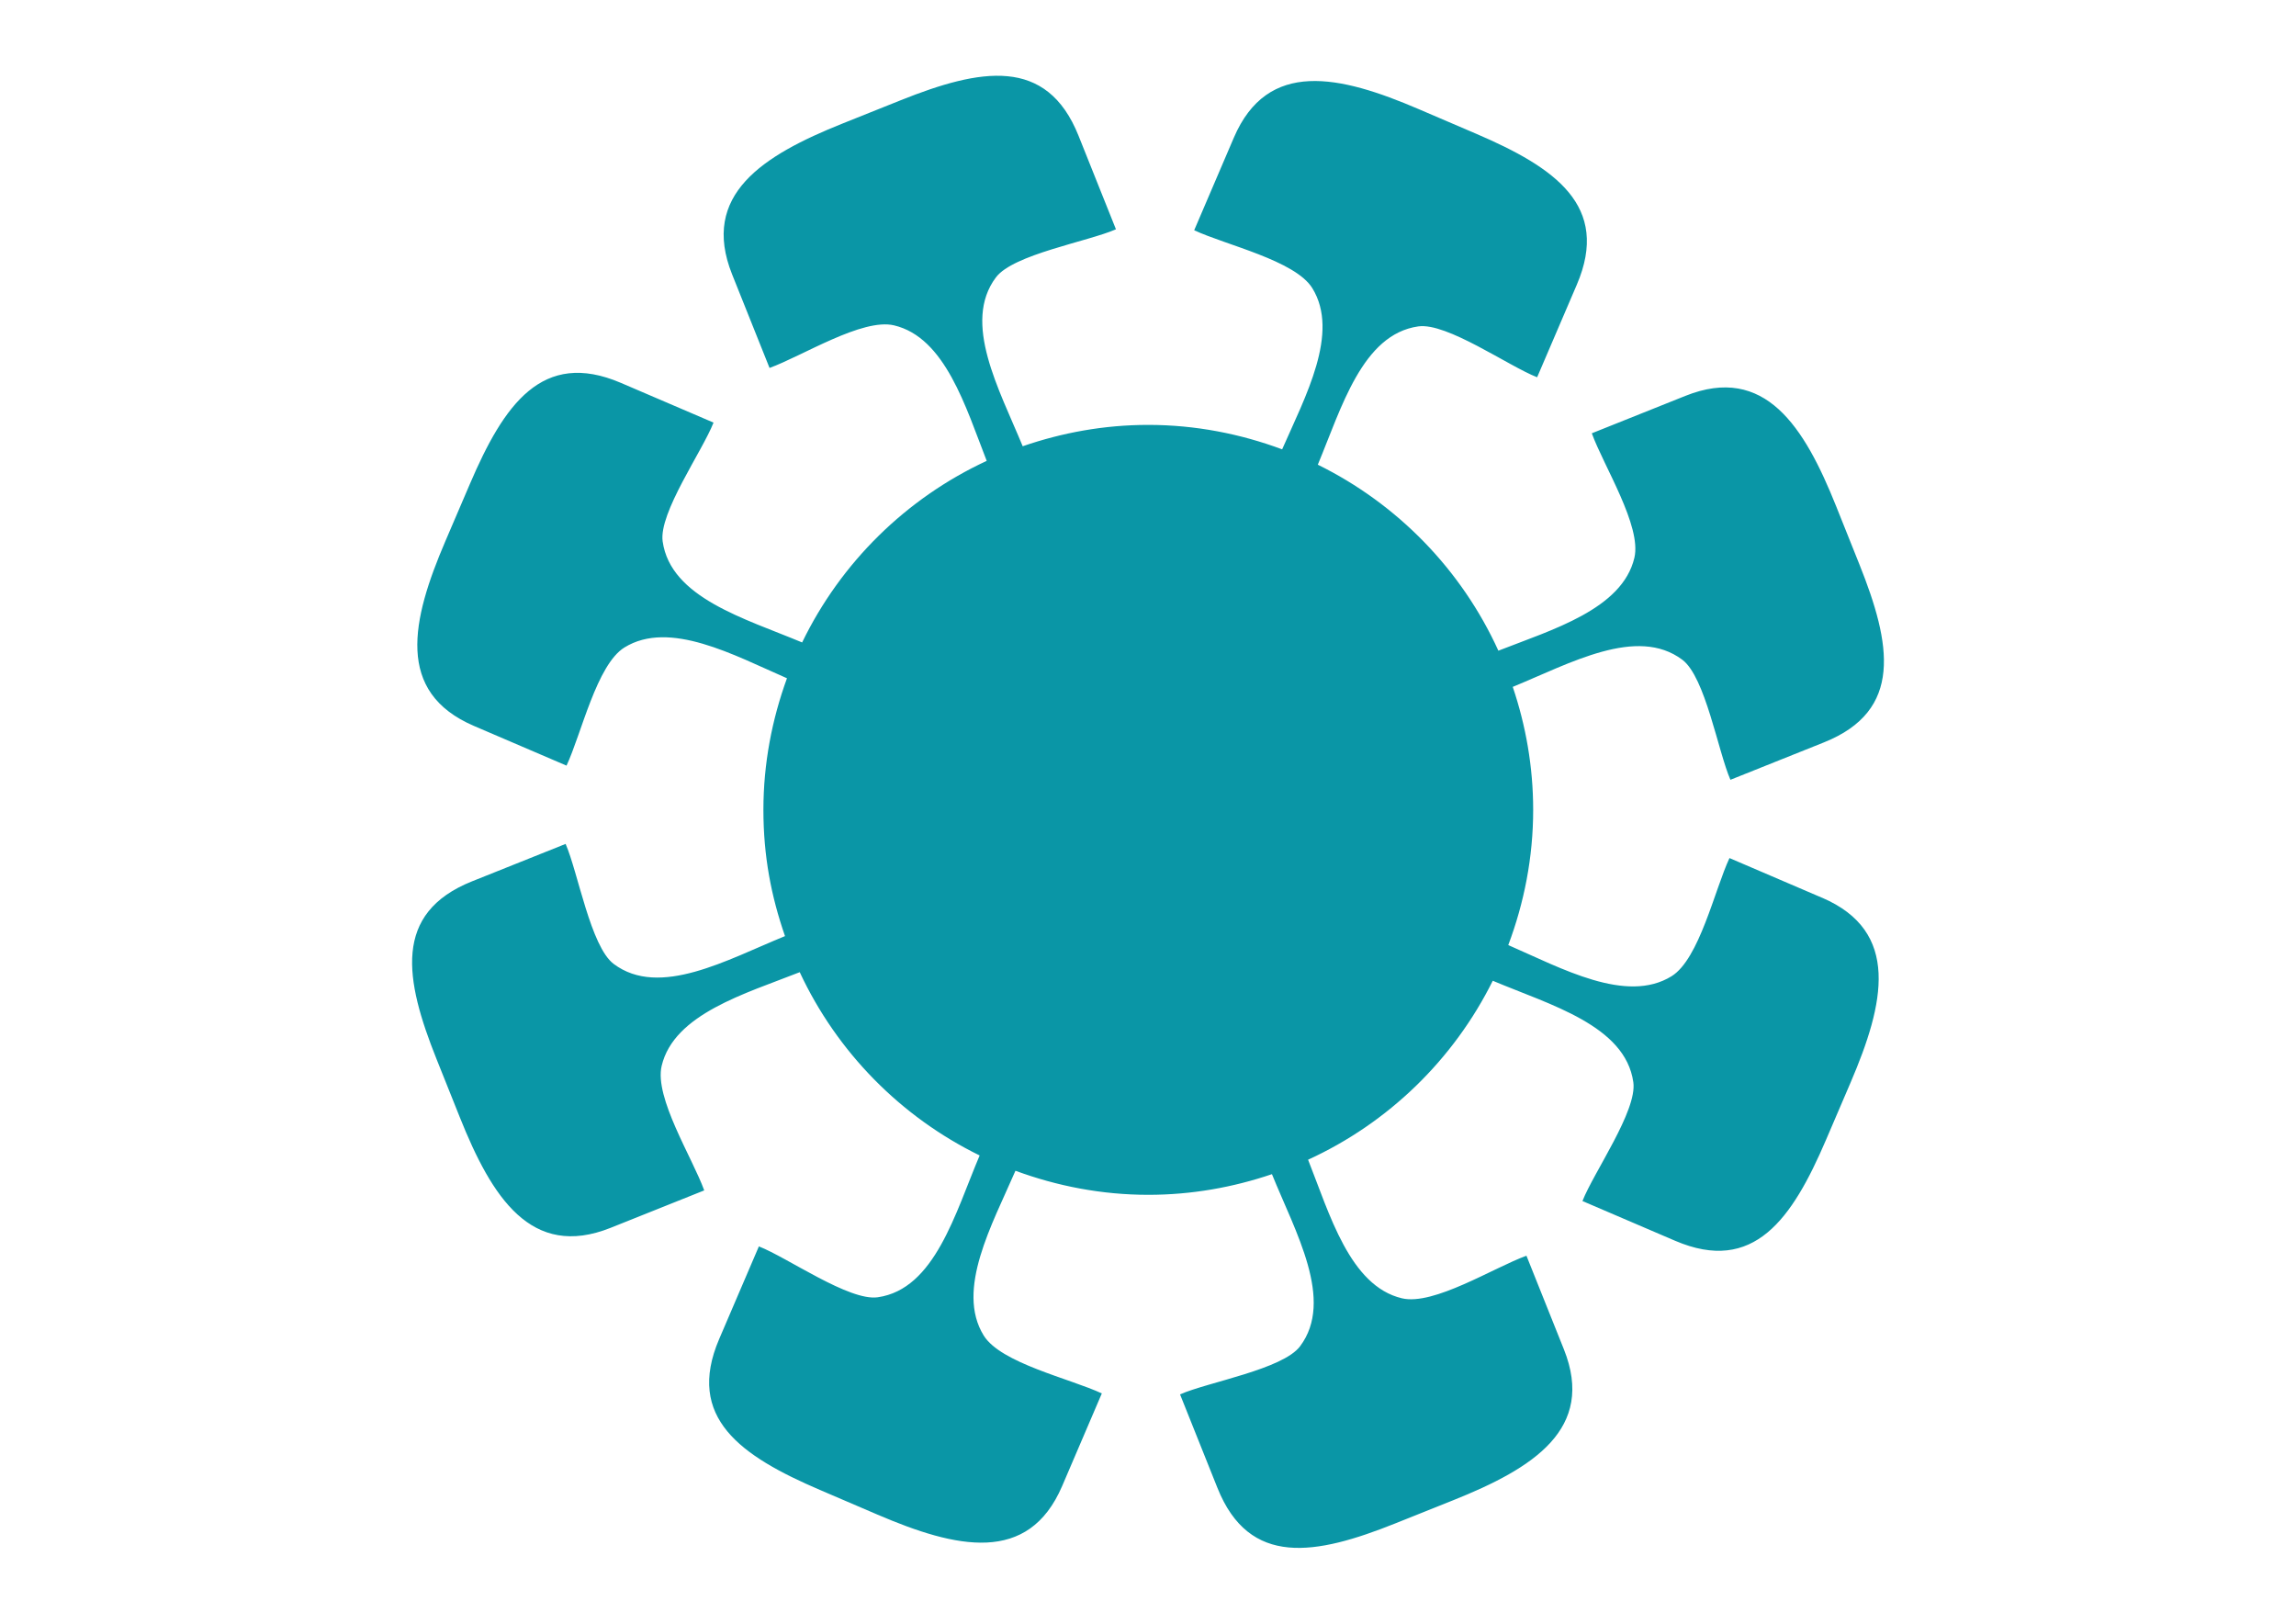
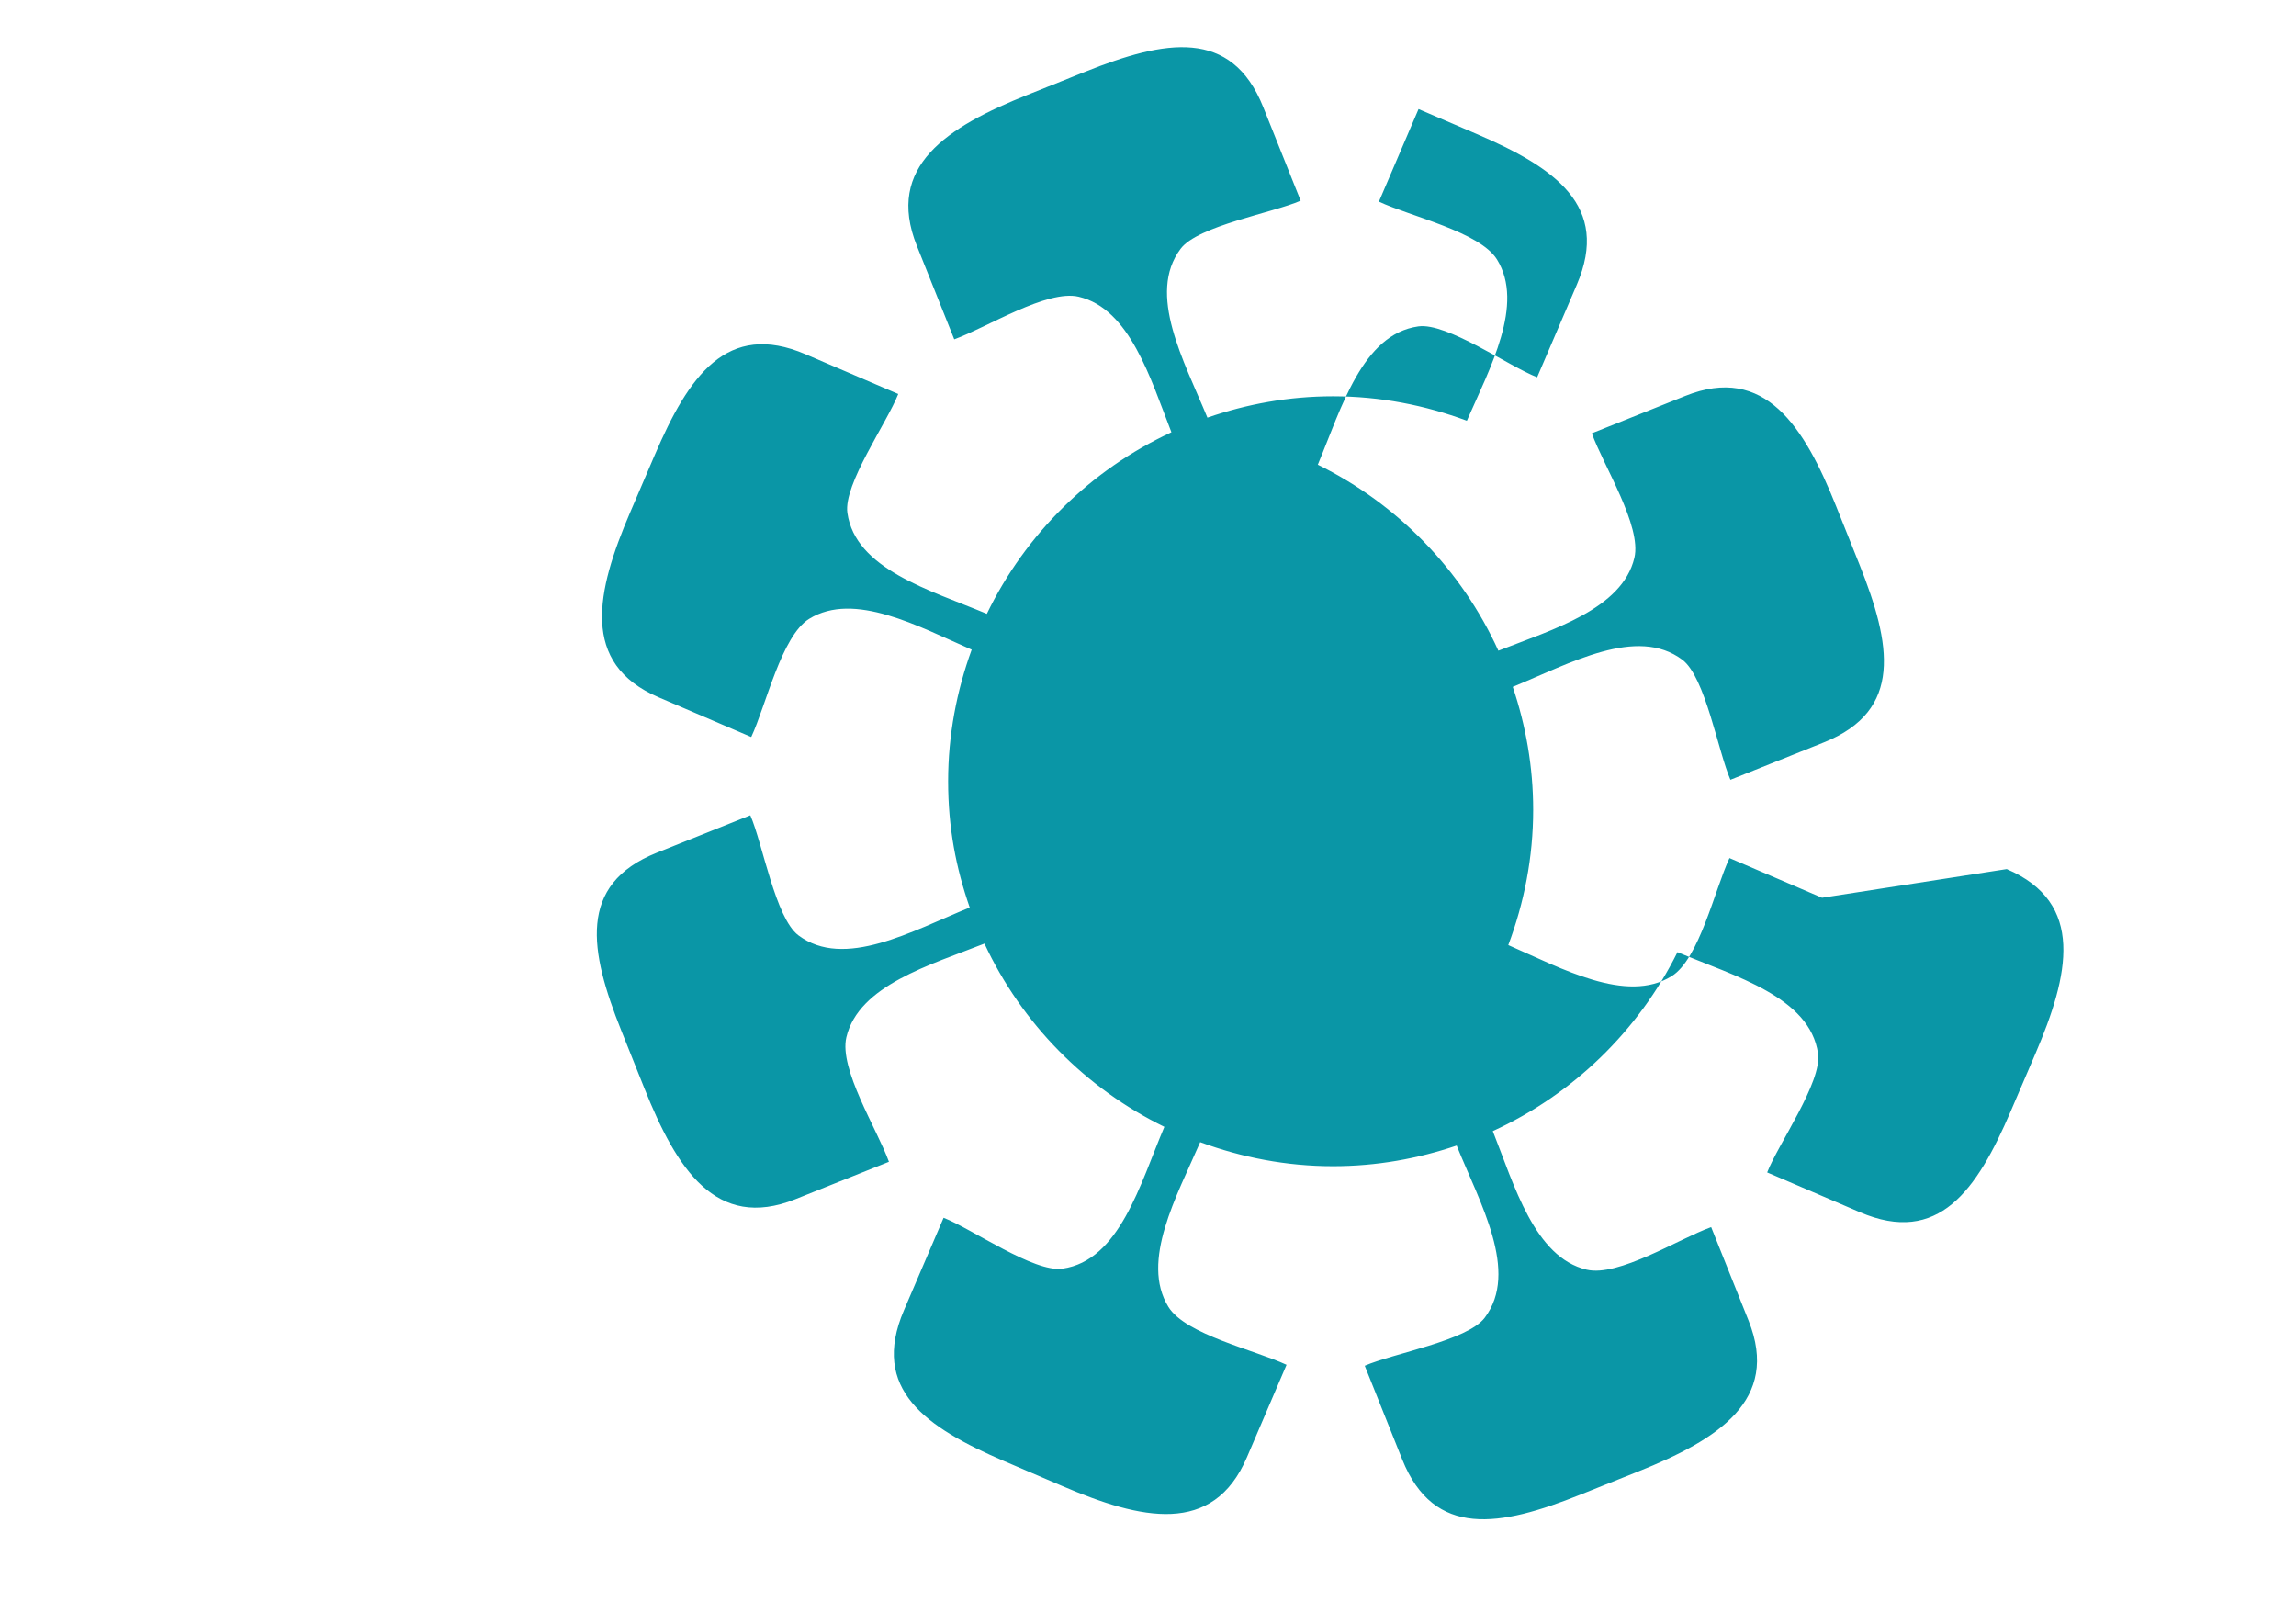
<svg xmlns="http://www.w3.org/2000/svg" id="Calque_1" data-name="Calque 1" viewBox="0 0 841.89 595.28">
  <defs>
    <style>
      .cls-1 {
        fill: #0a96a6;
      }
    </style>
  </defs>
-   <path class="cls-1" d="M668.1,329.13l-33.94-14.55c-5.41,11.56-11.07,37.04-21.24,43.32-16.61,10.26-40.38-2.94-59.87-11.42,5.8-15.44,9.13-32.1,9.13-49.57,0-15.79-2.7-30.91-7.49-45.09,20.95-8.6,45.54-22.44,62.19-9.94,8.45,6.35,13.11,33.7,17.63,44l34.28-13.71c29.19-11.68,24.7-36.05,13.02-65.24l-8.53-21.32c-11.68-29.19-26.11-52.15-55.31-40.47l-34.29,13.71c4.35,12,18.36,34.02,15.61,45.65-4.45,18.83-30.16,26.34-49.87,34.05-13.52-29.7-37-53.81-66.21-68.19,8.69-20.86,16.31-47.78,36.84-50.7,10.46-1.49,33.09,14.56,43.58,18.65l14.55-33.94c12.39-28.9-8.03-42.95-36.92-55.34l-21.11-9.05c-28.9-12.39-55.34-18.41-67.73,10.49l-14.54,33.94c11.56,5.41,37.04,11.07,43.32,21.24,10.12,16.39-2.58,39.74-11.07,59.08-15.31-5.69-31.81-8.96-49.1-8.96-16.14,0-31.58,2.84-46.03,7.83-8.61-20.89-22.27-45.33-9.82-61.91,6.35-8.45,33.7-13.11,44.01-17.63l-13.71-34.28c-11.68-29.19-36.05-24.7-65.24-13.02l-21.32,8.53c-29.19,11.68-52.15,26.11-40.47,55.31l13.72,34.29c12-4.35,34.02-18.36,45.65-15.61,18.77,4.44,26.29,29.99,33.98,49.68-29.55,13.71-53.49,37.29-67.68,66.57-20.92-8.76-48.2-16.35-51.14-37.02-1.49-10.46,14.56-33.1,18.65-43.58l-33.94-14.55c-28.9-12.39-42.95,8.03-55.34,36.92l-9.05,21.11c-12.39,28.9-18.41,55.34,10.49,67.73l33.94,14.55c5.41-11.56,11.07-37.04,21.24-43.32,16.53-10.21,40.16,2.82,59.59,11.29-5.49,15.08-8.64,31.28-8.64,48.26s2.88,31.76,7.92,46.27c-21.09,8.58-46,22.83-62.82,10.2-8.45-6.35-13.11-33.7-17.63-44l-34.28,13.71c-29.19,11.68-24.7,36.05-13.02,65.24l8.53,21.32c11.68,29.19,26.11,52.15,55.31,40.47l34.29-13.71c-4.35-12-18.36-34.02-15.61-45.65,4.51-19.07,30.83-26.53,50.63-34.35,13.65,29.27,37,53.02,65.97,67.19-8.92,21.02-16.42,49.02-37.37,51.99-10.46,1.49-33.09-14.56-43.58-18.65l-14.55,33.94c-12.39,28.9,8.03,42.95,36.92,55.34l21.11,9.05c28.9,12.39,55.34,18.41,67.73-10.49l14.54-33.94c-11.56-5.41-37.04-11.07-43.32-21.24-10.35-16.76,3.18-40.81,11.65-60.39,15.21,5.6,31.57,8.82,48.72,8.82,15.88,0,31.08-2.74,45.33-7.57,8.56,21.15,23,46.21,10.31,63.1-6.35,8.45-33.7,13.11-44.01,17.63l13.71,34.28c11.68,29.19,36.05,24.7,65.24,13.02l21.32-8.53c29.19-11.68,52.15-26.11,40.47-55.31l-13.72-34.29c-12,4.35-34.02,18.36-45.65,15.61-19.12-4.52-26.57-31-34.42-50.81,29.42-13.47,53.35-36.7,67.72-65.61,20.97,8.83,48.59,16.38,51.54,37.18,1.49,10.46-14.56,33.1-18.65,43.58l33.94,14.55c28.9,12.39,42.95-8.03,55.34-36.92l9.05-21.11c12.39-28.9,18.41-55.34-10.49-67.73Z" />
+   <path class="cls-1" d="M668.1,329.13l-33.94-14.55c-5.41,11.56-11.07,37.04-21.24,43.32-16.61,10.26-40.38-2.94-59.87-11.42,5.8-15.44,9.13-32.1,9.13-49.57,0-15.79-2.7-30.91-7.49-45.09,20.95-8.6,45.54-22.44,62.19-9.94,8.45,6.35,13.11,33.7,17.63,44l34.28-13.71c29.19-11.68,24.7-36.05,13.02-65.24l-8.53-21.32c-11.68-29.19-26.11-52.15-55.31-40.47l-34.29,13.71c4.35,12,18.36,34.02,15.61,45.65-4.45,18.83-30.16,26.34-49.87,34.05-13.52-29.7-37-53.81-66.21-68.19,8.69-20.86,16.31-47.78,36.84-50.7,10.46-1.49,33.09,14.56,43.58,18.65l14.55-33.94c12.39-28.9-8.03-42.95-36.92-55.34l-21.11-9.05l-14.54,33.94c11.56,5.41,37.04,11.07,43.32,21.24,10.12,16.39-2.58,39.74-11.07,59.08-15.31-5.69-31.81-8.96-49.1-8.96-16.14,0-31.58,2.84-46.03,7.83-8.61-20.89-22.27-45.33-9.82-61.91,6.35-8.45,33.7-13.11,44.01-17.63l-13.71-34.28c-11.68-29.19-36.05-24.7-65.24-13.02l-21.32,8.53c-29.19,11.68-52.15,26.11-40.47,55.31l13.72,34.29c12-4.35,34.02-18.36,45.65-15.61,18.77,4.44,26.29,29.99,33.98,49.68-29.55,13.71-53.49,37.29-67.68,66.57-20.92-8.76-48.2-16.35-51.14-37.02-1.49-10.46,14.56-33.1,18.65-43.58l-33.94-14.55c-28.9-12.39-42.95,8.03-55.34,36.92l-9.05,21.11c-12.39,28.9-18.41,55.34,10.49,67.73l33.94,14.55c5.41-11.56,11.07-37.04,21.24-43.32,16.53-10.21,40.16,2.82,59.59,11.29-5.49,15.08-8.64,31.28-8.64,48.26s2.88,31.76,7.92,46.27c-21.09,8.58-46,22.83-62.82,10.2-8.45-6.35-13.11-33.7-17.63-44l-34.28,13.71c-29.19,11.68-24.7,36.05-13.02,65.24l8.53,21.32c11.68,29.19,26.11,52.15,55.31,40.47l34.29-13.71c-4.35-12-18.36-34.02-15.61-45.65,4.51-19.07,30.83-26.53,50.63-34.35,13.65,29.27,37,53.02,65.97,67.19-8.92,21.02-16.42,49.02-37.37,51.99-10.46,1.49-33.09-14.56-43.58-18.65l-14.55,33.94c-12.39,28.9,8.03,42.95,36.92,55.34l21.11,9.05c28.9,12.39,55.34,18.41,67.73-10.49l14.54-33.94c-11.56-5.41-37.04-11.07-43.32-21.24-10.35-16.76,3.18-40.81,11.65-60.39,15.21,5.6,31.57,8.82,48.72,8.82,15.88,0,31.08-2.74,45.33-7.57,8.56,21.15,23,46.21,10.31,63.1-6.35,8.45-33.7,13.11-44.01,17.63l13.71,34.28c11.68,29.19,36.05,24.7,65.24,13.02l21.32-8.53c29.19-11.68,52.15-26.11,40.47-55.31l-13.72-34.29c-12,4.35-34.02,18.36-45.65,15.61-19.12-4.52-26.57-31-34.42-50.81,29.42-13.47,53.35-36.7,67.72-65.61,20.97,8.83,48.59,16.38,51.54,37.18,1.49,10.46-14.56,33.1-18.65,43.58l33.94,14.55c28.9,12.39,42.95-8.03,55.34-36.92l9.05-21.11c12.39-28.9,18.41-55.34-10.49-67.73Z" />
</svg>